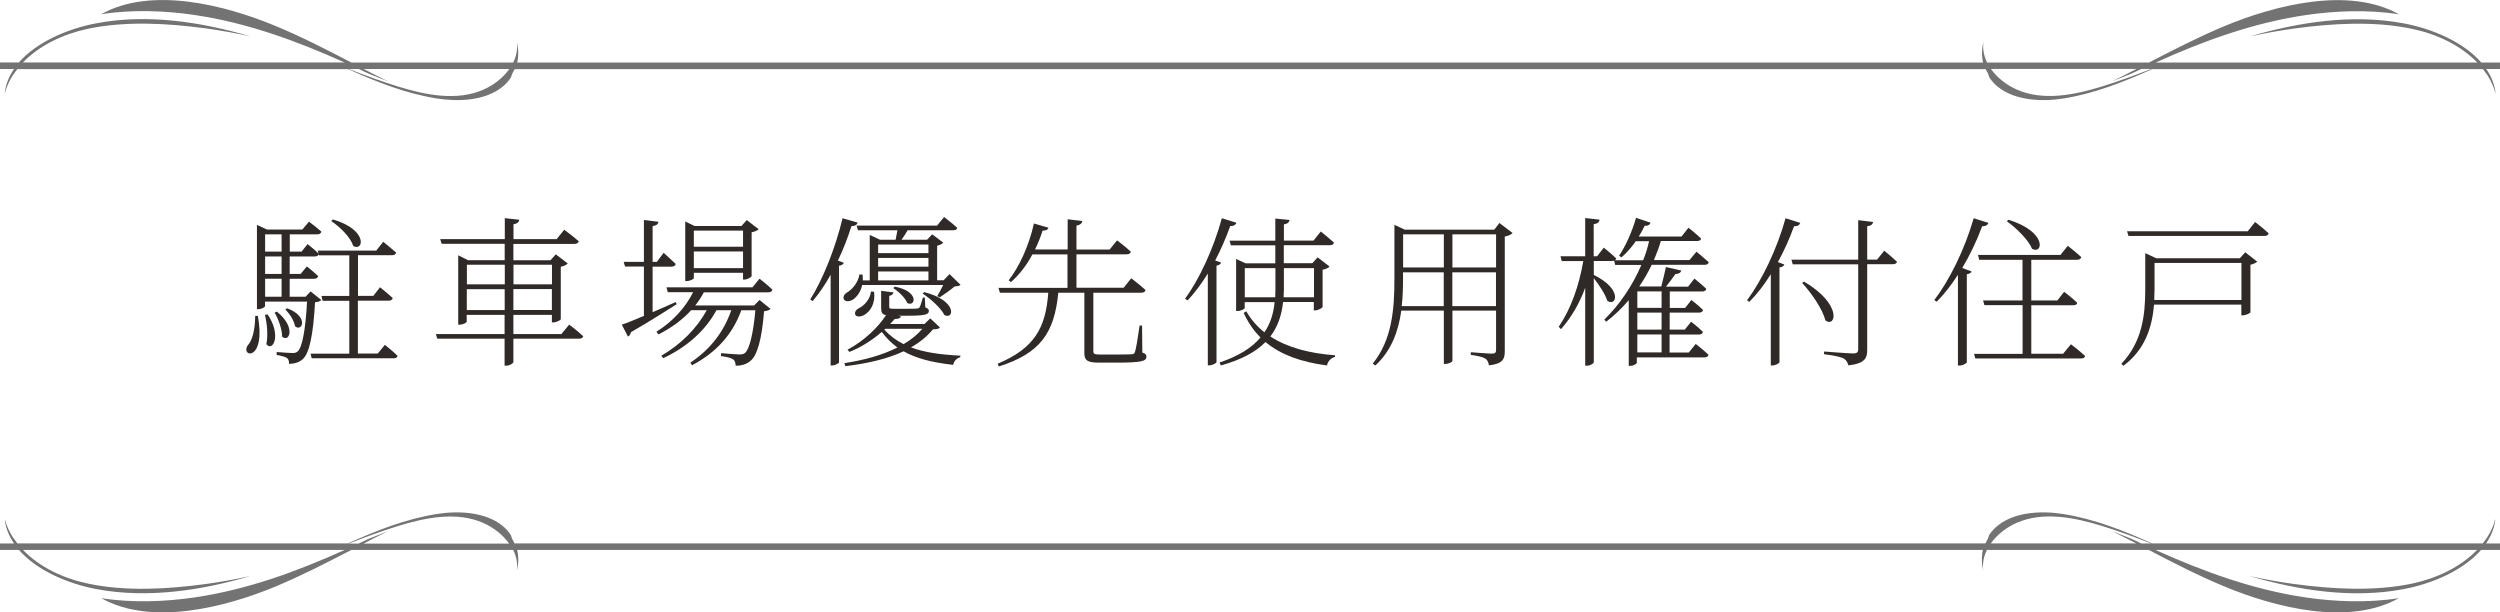
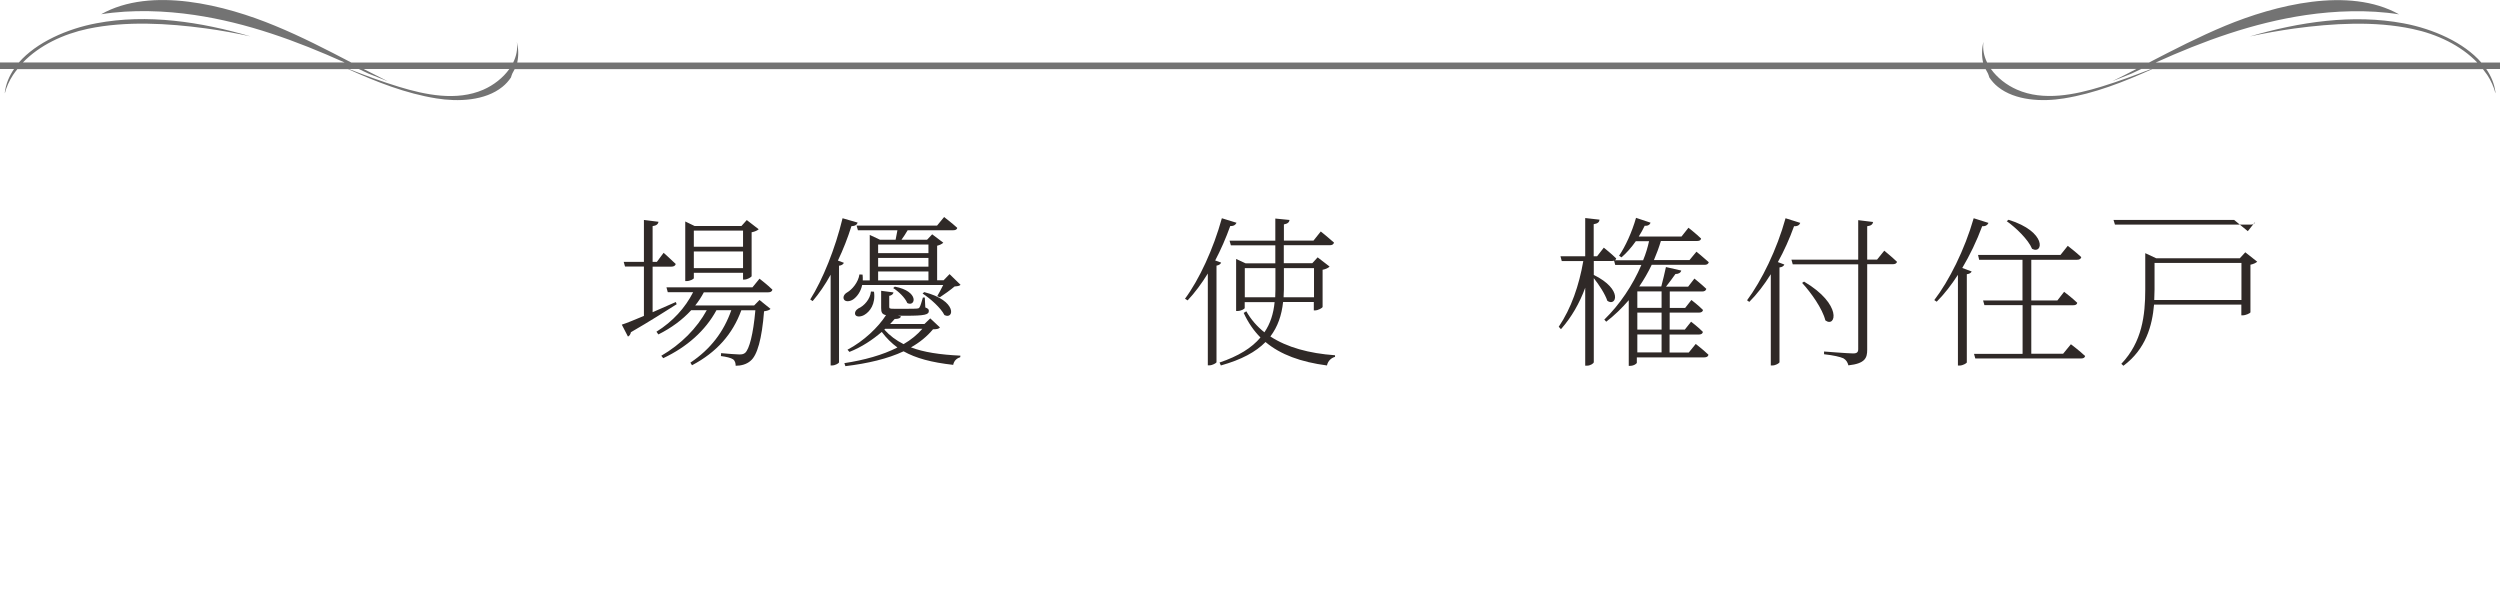
<svg xmlns="http://www.w3.org/2000/svg" id="Layer_2" data-name="Layer 2" viewBox="0 0 247.43 60.62">
  <defs>
    <style>
      .cls-1 {
        fill: #737373;
      }

      .cls-2 {
        fill: #251e1c;
      }

      .cls-3 {
        opacity: .95;
      }
    </style>
  </defs>
  <g id="p">
    <g>
      <path class="cls-1" d="M0,6.83h1.39c-.48.7-.8,1.46-.91,2.29,0,.04,0,.07,0,.11.16-.62.43-1.23.81-1.81.13-.2.28-.39.43-.58h32.73c2.81,1.27,5.7,2.41,8.74,2.9,2.15.35,4.82.24,6.53-1.14.34-.27.62-.59.85-.93.04-.13.08-.27.14-.4.07-.15.15-.29.23-.43h145.58c.08.14.16.29.23.43.06.13.1.27.14.4.23.34.51.66.85.93,1.71,1.37,4.38,1.49,6.53,1.14,3.04-.49,5.93-1.63,8.74-2.9h32.73c.15.19.29.38.43.58.38.58.65,1.19.81,1.81,0-.03,0-.07,0-.11-.11-.83-.43-1.59-.91-2.29h1.39v-.64h-1.88c-1.72-1.98-4.75-3.33-7.69-3.88-5.02-.94-10.32-.14-15.23,1.3,1.46-.32,2.93-.58,4.42-.79,3.79-.51,7.91-.76,11.67.04,2.44.51,4.8,1.63,6.43,3.33h-31.83c4.72-2.13,9.63-3.93,14.87-4.7,2.87-.42,6.14-.56,9.22-.07-4.97-2.8-12.32-.89-17.2,1.13-2.6,1.08-5.08,2.36-7.55,3.64h-16.02c-.32-.64-.46-1.34-.36-2.05-.18.67-.19,1.37-.04,2.05H51.19c.15-.68.13-1.38-.04-2.05.1.71-.04,1.41-.36,2.05h-16.02c-2.47-1.29-4.95-2.57-7.55-3.64C22.33.52,14.98-1.39,10.01,1.41c3.08-.49,6.36-.35,9.22.07,5.24.77,10.15,2.58,14.87,4.7H2.27c1.64-1.7,3.99-2.81,6.43-3.33,3.76-.79,7.89-.55,11.67-.04,1.48.2,2.96.47,4.42.79-4.91-1.44-10.21-2.25-15.23-1.3-2.94.55-5.96,1.9-7.69,3.88H0v.64ZM211.44,6.83c-.79.41-1.58.82-2.38,1.21.64-.26,1.29-.52,1.93-.77.32-.15.63-.3.95-.45h.98c-1.62.63-3.26,1.24-4.92,1.75-2.64.81-5.75,1.46-8.38.3-1.03-.45-1.96-1.18-2.58-2.05h14.41ZM36,6.83h14.41c-.62.87-1.55,1.6-2.58,2.05-2.64,1.15-5.74.51-8.38-.3-1.67-.51-3.3-1.12-4.92-1.75h.98c.32.15.63.3.95.45.65.25,1.29.51,1.93.77-.8-.4-1.59-.81-2.38-1.21Z" />
-       <path class="cls-1" d="M0,54.43h1.88c1.72,1.98,4.75,3.33,7.69,3.88,5.02.94,10.32.14,15.23-1.3-1.46.32-2.93.58-4.42.79-3.79.51-7.91.76-11.67-.04-2.44-.51-4.8-1.63-6.43-3.33h31.83c-4.72,2.13-9.63,3.93-14.87,4.7-2.87.42-6.14.56-9.22.07,4.97,2.8,12.32.89,17.2-1.13,2.6-1.08,5.08-2.36,7.55-3.64h16.02c.32.64.46,1.34.36,2.05.18-.67.19-1.37.04-2.05h145.06c-.15.68-.13,1.38.04,2.05-.1-.71.04-1.41.36-2.05h16.02c2.47,1.29,4.95,2.57,7.55,3.64,4.89,2.03,12.23,3.93,17.2,1.13-3.08.49-6.36.35-9.22-.07-5.24-.77-10.15-2.58-14.87-4.7h31.83c-1.64,1.7-3.99,2.81-6.43,3.33-3.76.79-7.89.55-11.67.04-1.48-.2-2.96-.47-4.42-.79,4.91,1.44,10.21,2.25,15.23,1.3,2.94-.55,5.96-1.9,7.69-3.88h1.88v-.64h-1.39c.48-.7.8-1.46.91-2.29,0-.04,0-.07,0-.11-.16.62-.43,1.23-.81,1.81-.13.2-.28.39-.43.58h-32.73c-2.81-1.27-5.7-2.41-8.74-2.9-2.15-.35-4.82-.24-6.53,1.14-.34.27-.62.59-.85.93-.04.13-.08.27-.14.4-.07.15-.15.29-.23.43H50.93c-.08-.14-.16-.29-.23-.43-.06-.13-.1-.27-.14-.4-.23-.34-.51-.66-.85-.93-1.71-1.37-4.38-1.49-6.53-1.14-3.04.49-5.93,1.63-8.74,2.9H1.72c-.15-.19-.29-.38-.43-.58-.38-.58-.65-1.19-.81-1.81,0,.03,0,.07,0,.11.11.83.43,1.59.91,2.29H0v.64ZM197.03,53.79c.62-.87,1.55-1.6,2.58-2.05,2.64-1.15,5.74-.51,8.38.3,1.67.51,3.3,1.12,4.92,1.75h-.98c-.32-.15-.63-.3-.95-.45-.65-.25-1.29-.51-1.93-.77.8.4,1.59.81,2.38,1.21h-14.41ZM38.37,52.58c-.64.26-1.29.52-1.93.77-.32.15-.63.3-.95.45h-.98c1.62-.63,3.26-1.24,4.92-1.75,2.64-.81,5.75-1.46,8.38-.3,1.03.45,1.96,1.18,2.58,2.05h-14.41c.79-.41,1.58-.82,2.38-1.21Z" />
      <g class="cls-3">
-         <path class="cls-2" d="M25.52,31.26c.83,4.55-1.71,4.1-1.03,2.96.5-.53.75-1.58.77-2.96h.26ZM25.44,22.26l.99.46h3.49l.66-.78s.75.56,1.23.99c-.05.18-.19.26-.42.26h-2.71v1.71h1.17l.59-.74s.66.51,1.09.93l-.08-.29h5.79l.69-.87s.77.62,1.28,1.07c-.05.18-.19.26-.42.26h-3.36v4.02h1.52l.66-.85s.78.62,1.26,1.07c-.05.18-.19.26-.42.26h-3.03v5.23h1.97l.7-.86s.78.61,1.26,1.09c-.05.18-.18.24-.4.24h-8.1l-.11-.46h3.83v-5.23h-2.64l-.11-.48h2.75v-4.02h-3.01l-.03-.11c-.03.16-.19.22-.38.22h-2.48v1.73h1.09l.61-.74s.69.54,1.12.96c-.05.18-.19.26-.42.26h-2.4v1.78h1.57l.5-.53,1.06.85c-.11.13-.3.19-.62.22-.18,3.33-.58,5.06-1.2,5.62-.35.34-.88.48-1.38.48.02-.22-.03-.46-.21-.59-.18-.11-.62-.24-1.01-.29v-.29c.46.03,1.26.1,1.55.1.26,0,.37-.03.53-.16.42-.35.77-1.97.93-4.93h-4.16v.46c0,.06-.29.29-.69.29h-.11v-8.34ZM26.36,34.07c.19-.9.06-2.13-.14-2.9l.26-.06c1.42,2.08.51,3.75-.11,2.96ZM26.24,24.9h1.63v-1.71h-1.63v1.71ZM26.24,27.11h1.63v-1.73h-1.63v1.73ZM26.24,29.37h1.63v-1.78h-1.63v1.78ZM27.92,33.31c0-.75-.38-1.76-.74-2.37l.22-.1c1.97,1.58,1.2,3.14.51,2.46ZM29.2,32.3c-.08-.54-.53-1.26-.96-1.66l.18-.13c2.18.82,1.5,2.37.79,1.79ZM34.96,24.34c-.27-.86-1.31-1.89-2.18-2.46l.16-.16c3.54,1.02,3.04,3.23,2.02,2.62Z" />
-         <path class="cls-2" d="M45.36,25.27l.96.48h3.63v-1.62h-6.24l-.14-.46h6.39v-2.08l1.44.16c-.05.22-.18.38-.58.45v1.47h4.27l.75-.93s.9.66,1.44,1.14c-.05.18-.21.26-.45.26h-6.02v1.62h3.67l.53-.59,1.18.91c-.11.13-.38.26-.69.32v5.19c-.02.11-.45.32-.75.32h-.13v-.75h-3.81v1.9h4.75l.77-.93s.87.64,1.39,1.15c-.03.16-.19.24-.43.24h-6.48v2.3c0,.14-.37.37-.69.37h-.18v-2.67h-6.66l-.14-.46h6.8v-1.9h-3.75v.67c0,.1-.35.3-.7.3h-.14v-6.85ZM46.21,26.2v1.94h3.75v-1.94h-3.75ZM49.95,28.62h-3.75v2.07h3.75v-2.07ZM50.82,28.14h3.81v-1.94h-3.81v1.94ZM54.62,30.68v-2.07h-3.81v2.07h3.81Z" />
        <path class="cls-2" d="M63.73,31.26v-4.88h-1.87l-.13-.46h2v-4.15l1.44.18c-.03.22-.19.38-.58.43v3.54h.42l.67-.9s.72.64,1.2,1.11c-.05.18-.21.26-.43.26h-1.86v4.51l2.3-1.01.08.22c-1.07.67-2.59,1.65-4.53,2.77-.03.19-.14.37-.29.43l-.61-1.18c.45-.14,1.23-.46,2.18-.86ZM74.47,28.44l.7-.86s.79.61,1.28,1.09c-.05.18-.18.26-.42.26h-6.37c-.24.46-.53.9-.85,1.3h5.83l.53-.54,1.09.88c-.11.13-.32.19-.64.24-.21,2.71-.67,4.38-1.35,4.91-.38.34-.93.48-1.46.48,0-.24-.06-.5-.26-.64-.19-.14-.7-.26-1.2-.32l.02-.29c.56.05,1.49.13,1.79.13.29,0,.43-.03.59-.16.4-.35.8-1.82,1.01-4.21h-1.39c-.86,2.35-2.43,4.15-4.88,5.44l-.16-.26c2-1.33,3.31-3.07,4.05-5.19h-1.47c-1.1,2.03-2.93,3.65-5.27,4.75l-.19-.24c1.97-1.15,3.52-2.72,4.5-4.51h-1.54c-.88.96-1.97,1.76-3.25,2.4l-.19-.27c1.62-1.01,2.85-2.37,3.63-3.91h-2.51l-.13-.48h8.5ZM67.82,21.92l.93.45h4.63l.53-.59,1.18.91c-.11.11-.38.24-.7.3v4.34c-.02.1-.43.34-.72.34h-.13v-.67h-4.87v.53c0,.08-.37.29-.72.29h-.13v-5.89ZM73.54,24.42v-1.6h-4.87v1.6h4.87ZM68.67,26.54h4.87v-1.65h-4.87v1.65Z" />
        <path class="cls-2" d="M84.88,22.04c-.06.19-.24.34-.61.34-.37,1.17-.82,2.32-1.34,3.41l.59.22c-.06.14-.21.26-.48.29v9.57c-.02.08-.37.3-.69.3h-.14v-8.98c-.54.99-1.15,1.87-1.78,2.61l-.24-.16c1.23-1.95,2.48-5.04,3.2-8.04l1.49.43ZM85.37,27.17c.02.21.03.4.02.58h.69v-4.5l1.02.48h1.54l.18-.94h-3.91l-.13-.46h7.96l.7-.85s.8.61,1.3,1.07c-.03.18-.19.24-.43.24h-4.48c-.19.32-.4.66-.61.94h2.53l.51-.54,1.1.83c-.1.11-.35.24-.61.3v3.42h.64l.59-.61,1.09,1.06c-.11.11-.29.14-.59.16-.37.32-1.07.82-1.46,1.07l-.26-.11c.16-.26.4-.72.59-1.1h-8.02c-.14.67-.51,1.15-.87,1.41-.29.21-.77.29-.93.02-.13-.24.02-.53.3-.69.51-.29,1.12-1.01,1.23-1.79l.29.02ZM88.06,32.07h3.43l.58-.56.96.9c-.13.14-.3.18-.69.18-.58.7-1.31,1.3-2.18,1.79,1.26.48,2.85.72,4.9.82l-.03.16c-.34.1-.61.34-.69.75-2.16-.24-3.7-.66-4.91-1.34-1.58.74-3.54,1.2-5.76,1.47l-.1-.3c1.97-.3,3.78-.8,5.25-1.55-.58-.42-1.09-.93-1.55-1.54-.9.77-1.98,1.5-3.2,1.98l-.19-.22c1.62-.85,3.06-2.24,3.81-3.42-.4-.08-.48-.29-.48-.7v-1.71l1.22.16c-.02.16-.18.3-.42.34v1.07c0,.18.03.21.48.21h1.18c.51,0,.94,0,1.09-.02.13-.02.18-.02.24-.11.1-.14.21-.53.34-.98h.19l.05.98c.27.1.35.18.35.34,0,.37-.37.48-2.29.48h-.77l.3.06c-.05.18-.24.26-.62.26l-.48.53ZM86.5,28.86c.18,1.23-.42,1.99-.93,2.29-.29.19-.77.26-.91.02-.11-.22.03-.48.29-.64.56-.24,1.18-.91,1.25-1.68l.3.02ZM91.89,25.05v-.85h-4.98v.85h4.98ZM86.91,26.39h4.98v-.86h-4.98v.86ZM91.89,27.75v-.88h-4.98v.88h4.98ZM87.52,32.62c.54.59,1.15,1.06,1.91,1.44.74-.43,1.36-.94,1.86-1.52h-3.68l-.08.08ZM89.79,29.98c-.21-.51-.86-1.14-1.39-1.47l.16-.14c2.46.46,2.05,2.05,1.23,1.62ZM93.47,31.18c-.35-.7-1.38-1.62-2.16-2.13l.16-.14c3.33.85,2.95,2.77,2,2.27Z" />
-         <path class="cls-2" d="M103.78,22.52c-.06.19-.24.32-.59.3-.21.66-.46,1.28-.75,1.87h3.23v-2.99l1.46.18c-.05.22-.21.38-.59.45v2.37h3.28l.74-.91s.83.62,1.36,1.12c-.03.18-.19.26-.43.26h-4.95v3.31h4.67l.75-.94s.88.67,1.42,1.17c-.05.18-.21.26-.43.26h-4.74v5.75c0,.29.06.37.7.37h1.58c.77,0,1.33-.02,1.55-.03.19-.02.24-.08.3-.26.1-.3.29-1.44.45-2.58h.24l.03,2.67c.34.11.4.22.4.42,0,.43-.46.58-2.96.58h-1.71c-1.22,0-1.47-.24-1.47-.98v-5.94h-2.58c-.38,3.92-1.73,5.99-5.89,7.3l-.11-.27c3.65-1.54,4.75-3.54,5.01-7.03h-4.79l-.14-.48h6.83v-3.31h-3.47c-.59,1.1-1.33,2.05-2.13,2.74l-.22-.18c1.04-1.33,2-3.39,2.5-5.62l1.44.42Z" />
        <path class="cls-2" d="M122.38,22.05c-.08.19-.27.34-.62.32-.42,1.18-.93,2.34-1.49,3.41l.59.21c-.05.14-.21.26-.46.3v9.57c-.02.06-.38.3-.72.3h-.14v-9.09c-.62,1.01-1.3,1.92-2,2.66l-.26-.16c1.41-1.9,2.82-4.95,3.65-7.97l1.46.45ZM127.63,21.76c-.03.22-.16.38-.56.45v1.6h2.93l.72-.9s.8.64,1.31,1.1c-.05.18-.19.26-.42.26h-4.55v1.78h2.82l.53-.58,1.18.91c-.11.13-.38.26-.69.32v3.68c-.02.1-.45.34-.74.34h-.13v-.83h-3.04c-.14,1.31-.53,2.45-1.26,3.41,1.63,1.07,3.83,1.68,6.4,1.86v.16c-.38.1-.7.4-.8.85-2.58-.34-4.59-1.07-6.08-2.32-.96.98-2.38,1.75-4.42,2.32l-.13-.29c1.89-.64,3.2-1.46,4.05-2.48-.67-.67-1.23-1.49-1.66-2.43l.26-.16c.45.8,1.06,1.5,1.79,2.08.58-.85.9-1.84,1.01-2.99h-2.96v.58c0,.1-.37.3-.72.3h-.13v-5.15l.93.43h2.95v-1.78h-4.4l-.13-.46h4.53v-2.19l1.41.14ZM126.21,29.42l.02-.75v-2.13h-3.03v2.88h3.01ZM130.05,26.54h-2.98v2.11l-.03.77h3.01v-2.88Z" />
-         <path class="cls-2" d="M138,22.25l1.04.48h8.85l.51-.66,1.3.99c-.11.14-.42.29-.77.35v11.33c0,.75-.14,1.26-1.57,1.42-.03-.27-.14-.53-.35-.67-.26-.16-.71-.26-1.44-.37v-.26s1.75.14,2.08.14.42-.11.42-.37v-3.89h-4.32v4.98c0,.08-.3.3-.74.3h-.11v-5.28h-4.21c-.27,1.97-.94,3.92-2.56,5.43l-.27-.18c1.91-2.35,2.15-5.35,2.15-8.42v-5.35ZM138.86,27.58c0,.86-.02,1.79-.13,2.72h4.16v-3.35h-4.03v.62ZM142.9,26.47v-3.28h-4.03v3.28h4.03ZM148.07,23.19h-4.32v3.28h4.32v-3.28ZM143.74,26.95v3.35h4.32v-3.35h-4.32Z" />
        <path class="cls-2" d="M166.4,26.78c-.06.21-.26.34-.58.34-.26.37-.62.86-.93,1.25h2.19l.62-.8s.72.58,1.18,1.02c-.05.18-.19.26-.42.26h-3.2v1.63h1.52l.62-.79s.71.54,1.15.99c-.03.18-.19.26-.4.26h-2.9v1.68h1.5l.62-.78s.74.56,1.17,1.01c-.03.18-.19.26-.4.26h-2.9v1.78h1.9l.69-.85s.78.61,1.26,1.07c-.03.18-.19.26-.42.26h-6.67v.54c0,.06-.27.3-.69.3h-.11v-6.5c-.67.78-1.41,1.5-2.23,2.13l-.19-.21c1.52-1.47,2.82-3.41,3.67-5.41h-2.59l-.11-.42-.18.03h-1.83v1.38c2.93,1.44,2.21,3.19,1.34,2.56-.22-.67-.83-1.6-1.34-2.24v8.31c0,.13-.35.35-.66.35h-.19v-7.71c-.56,1.52-1.34,2.9-2.4,4.1l-.22-.24c1.23-1.81,2.02-4.11,2.43-6.5h-2.13l-.13-.48h2.45v-3.78l1.42.16c-.03.24-.16.38-.58.45v3.17h.34l.66-.85s.77.61,1.23,1.07c-.02.08-.06.14-.13.18h2.79c.26-.62.45-1.26.59-1.89h-1.31c-.45.64-.93,1.18-1.42,1.6l-.24-.16c.62-.9,1.28-2.34,1.68-3.75l1.44.48c-.06.19-.27.34-.58.3-.18.37-.38.74-.59,1.07h4.23l.69-.87s.78.61,1.25,1.07c-.03.18-.19.24-.4.24h-3.58c-.19.64-.42,1.26-.69,1.89h3.52l.69-.83s.75.61,1.22,1.04c-.05.18-.19.26-.42.26h-5.23c-.35.74-.77,1.46-1.23,2.14h2.18c.14-.56.35-1.36.46-1.92l1.49.34ZM162.05,28.84v1.63h2.4v-1.63h-2.4ZM162.05,30.94v1.68h2.4v-1.68h-2.4ZM164.45,33.1h-2.4v1.78h2.4v-1.78Z" />
        <path class="cls-2" d="M178.17,22.07c-.06.19-.26.34-.61.32-.45,1.25-.99,2.45-1.6,3.55l.64.24c-.05.14-.21.26-.48.29v9.38c-.02.1-.38.32-.7.32h-.16v-9.03c-.66,1.06-1.38,1.99-2.13,2.74l-.22-.16c1.44-1.94,2.95-5.01,3.81-8.12l1.46.46ZM185.39,21.96c-.05.24-.19.38-.59.43v3.3h.98l.71-.88s.78.64,1.26,1.1c-.03.16-.19.24-.42.24h-2.53v8.47c0,.78-.18,1.36-1.86,1.54-.08-.3-.21-.53-.5-.7-.32-.14-.93-.29-1.91-.4v-.27s2.4.19,2.87.19c.4,0,.51-.13.51-.43v-8.39h-6.48l-.13-.46h6.61v-3.91l1.47.18ZM180.66,31.71c-.29-1.17-1.42-2.75-2.3-3.71l.19-.13c3.83,2.26,3.15,4.61,2.11,3.84Z" />
        <path class="cls-2" d="M196.8,22.07c-.08.19-.27.34-.62.32-.54,1.46-1.22,2.87-1.97,4.13l.93.35c-.06.13-.22.24-.48.27v8.74c-.02.06-.38.3-.72.3h-.16v-8.98c-.66,1.02-1.36,1.92-2.1,2.66l-.24-.16c1.47-1.92,3.01-4.99,3.9-8.1l1.46.46ZM200.18,35v-4.8h-3.78l-.13-.46h3.9v-4.03h-4.29l-.11-.48h8.16l.72-.9s.83.64,1.34,1.12c-.05.18-.19.26-.42.26h-4.53v4.03h2.58l.67-.86s.82.62,1.3,1.09c-.03.18-.19.24-.4.24h-4.15v4.8h3.15l.77-.94s.88.66,1.41,1.17c-.05.18-.19.24-.43.24h-10.44l-.13-.46h4.79ZM201.12,24.63c-.37-.91-1.58-2.08-2.51-2.74l.18-.14c3.86,1.2,3.41,3.47,2.34,2.88Z" />
-         <path class="cls-2" d="M212.33,25.06l1.07.5h8.28l.54-.59,1.18.93c-.11.11-.37.24-.67.3v4.71c-.03.1-.48.3-.77.3h-.13v-1.06h-8.64c-.18,2.08-.8,4.39-3.03,6.05l-.21-.19c2.06-2.16,2.37-4.8,2.37-7.36v-3.58ZM222.47,22.88l.72-.91s.83.64,1.34,1.12c-.03.18-.19.26-.42.26h-13.45l-.14-.46h11.94ZM221.84,29.69v-3.67h-8.6v2.61l-.03,1.06h8.63Z" />
+         <path class="cls-2" d="M212.33,25.06l1.07.5h8.28l.54-.59,1.18.93c-.11.11-.37.24-.67.3v4.71c-.03.1-.48.3-.77.3h-.13v-1.06h-8.64c-.18,2.08-.8,4.39-3.03,6.05l-.21-.19c2.06-2.16,2.37-4.8,2.37-7.36v-3.58ZM222.47,22.88l.72-.91c-.03.18-.19.26-.42.26h-13.45l-.14-.46h11.94ZM221.84,29.69v-3.67h-8.6v2.61l-.03,1.06h8.63Z" />
      </g>
    </g>
  </g>
</svg>